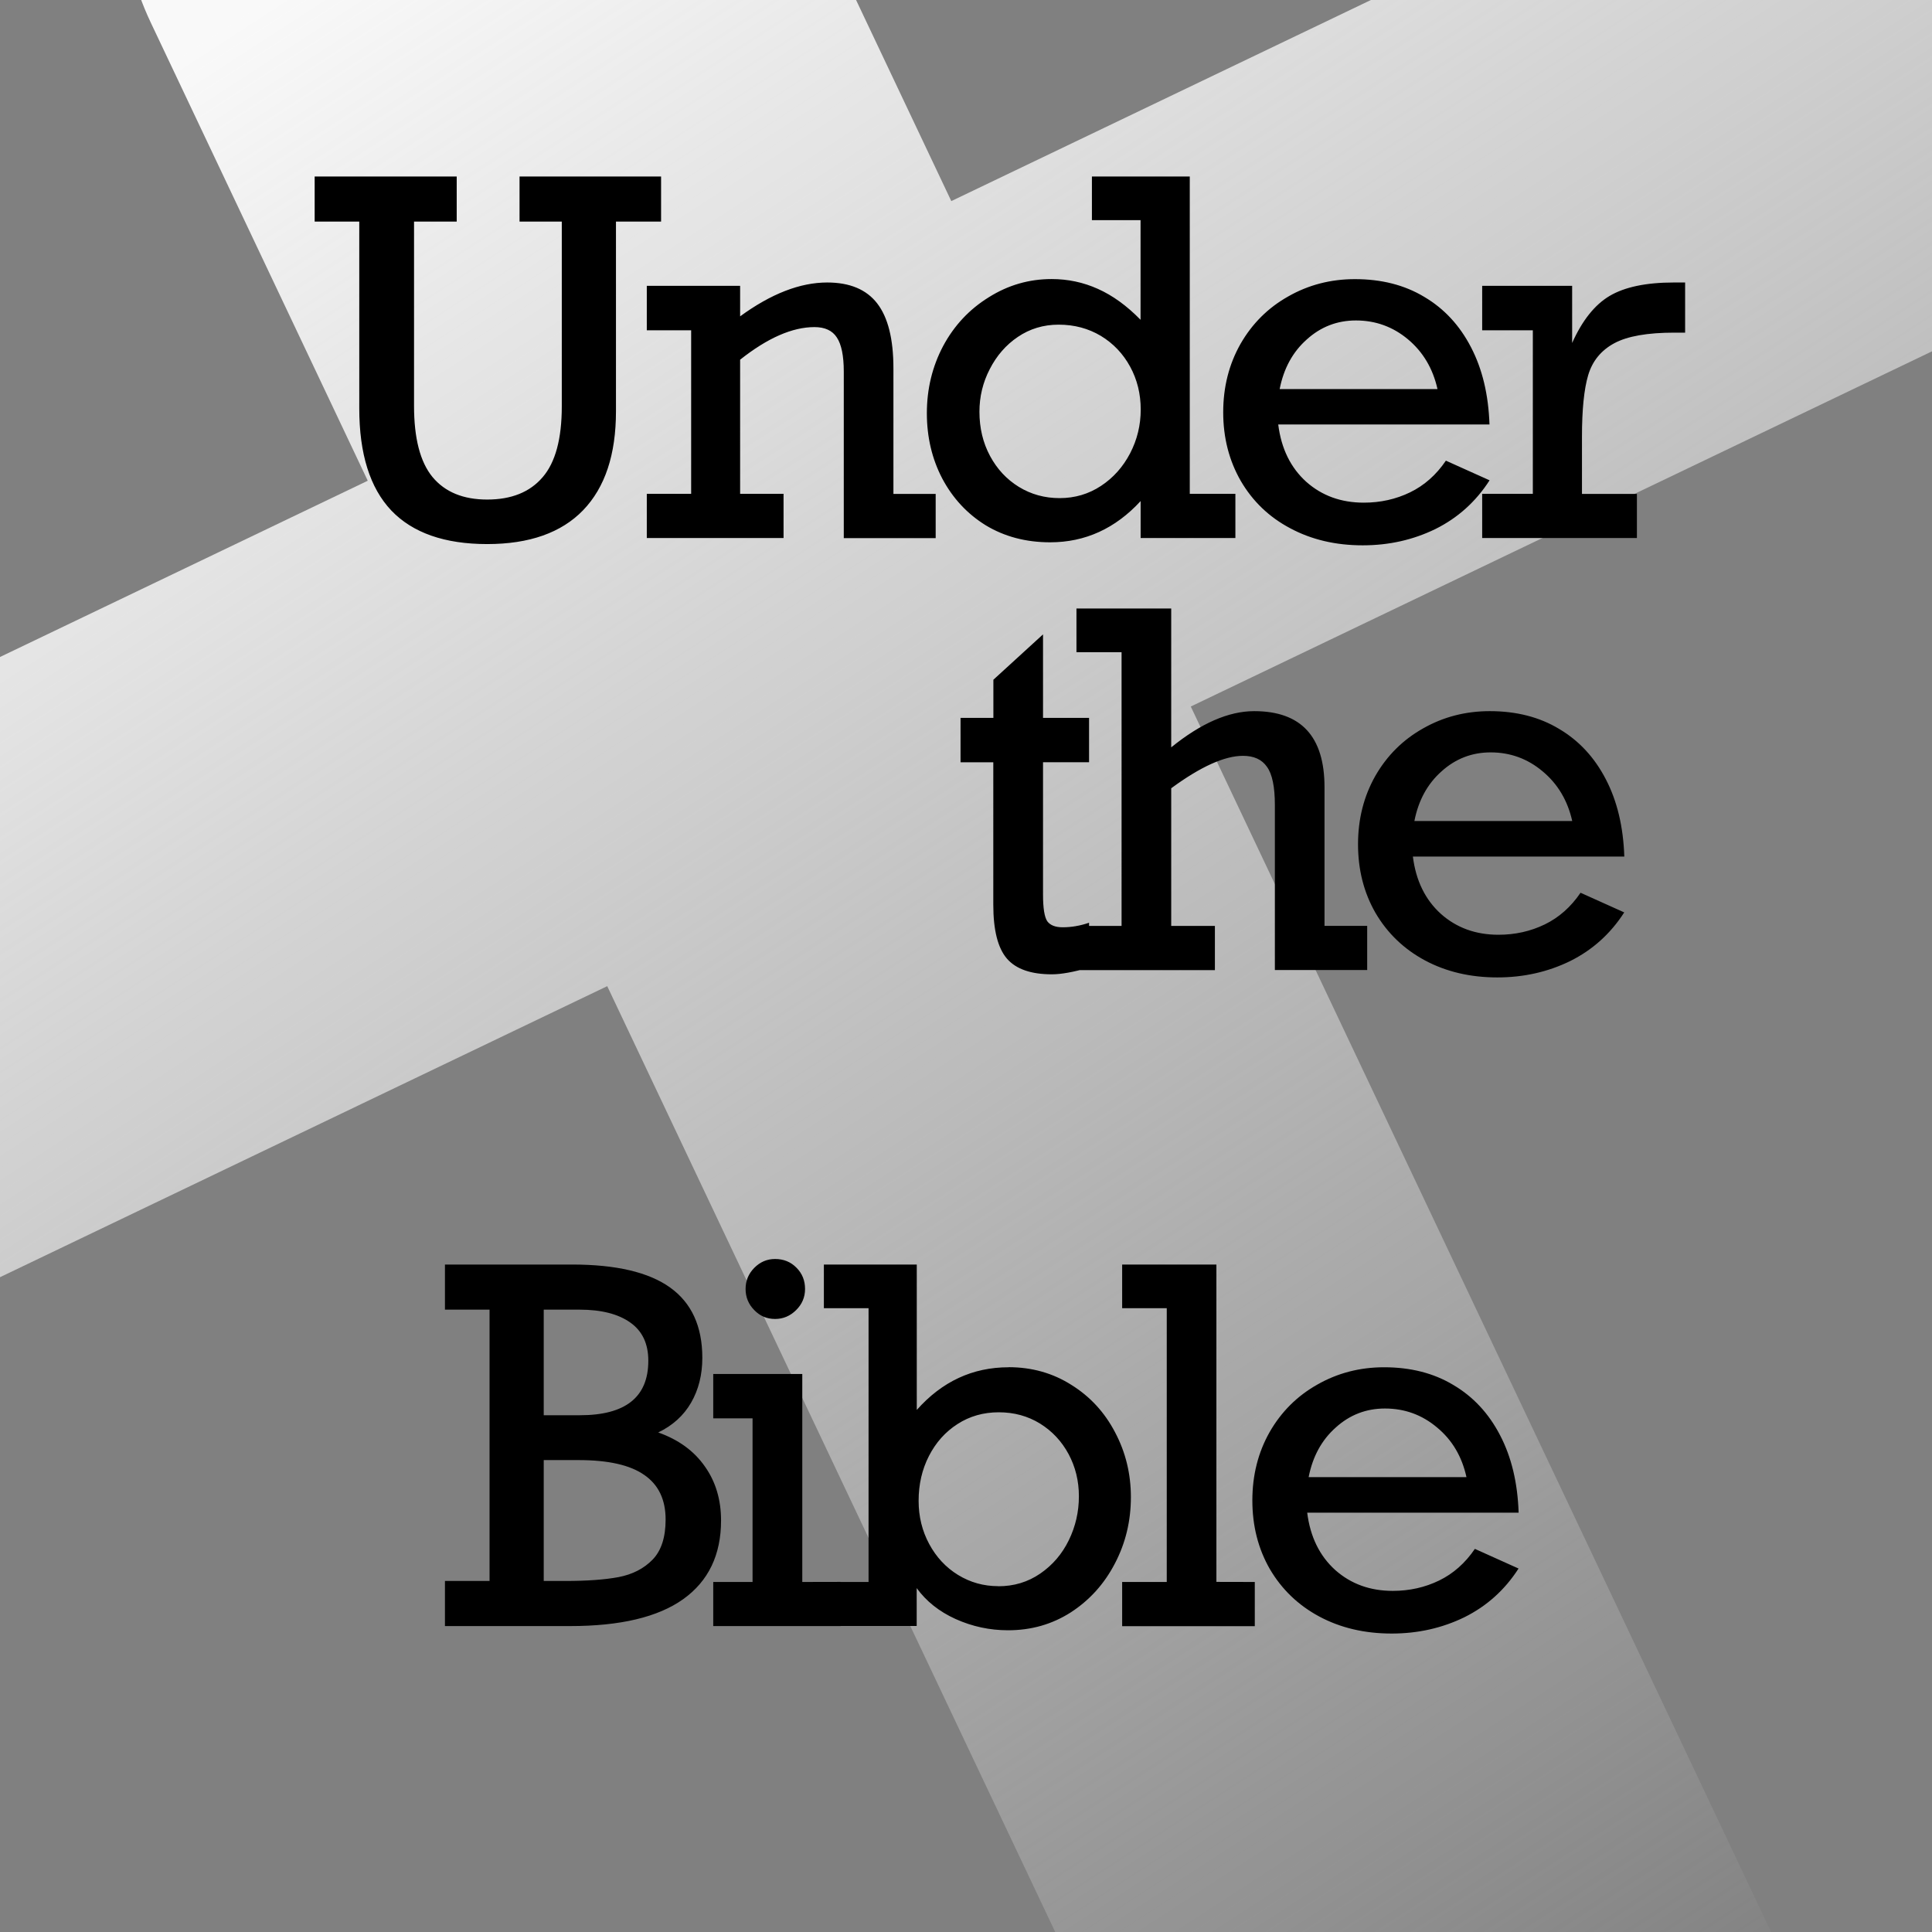
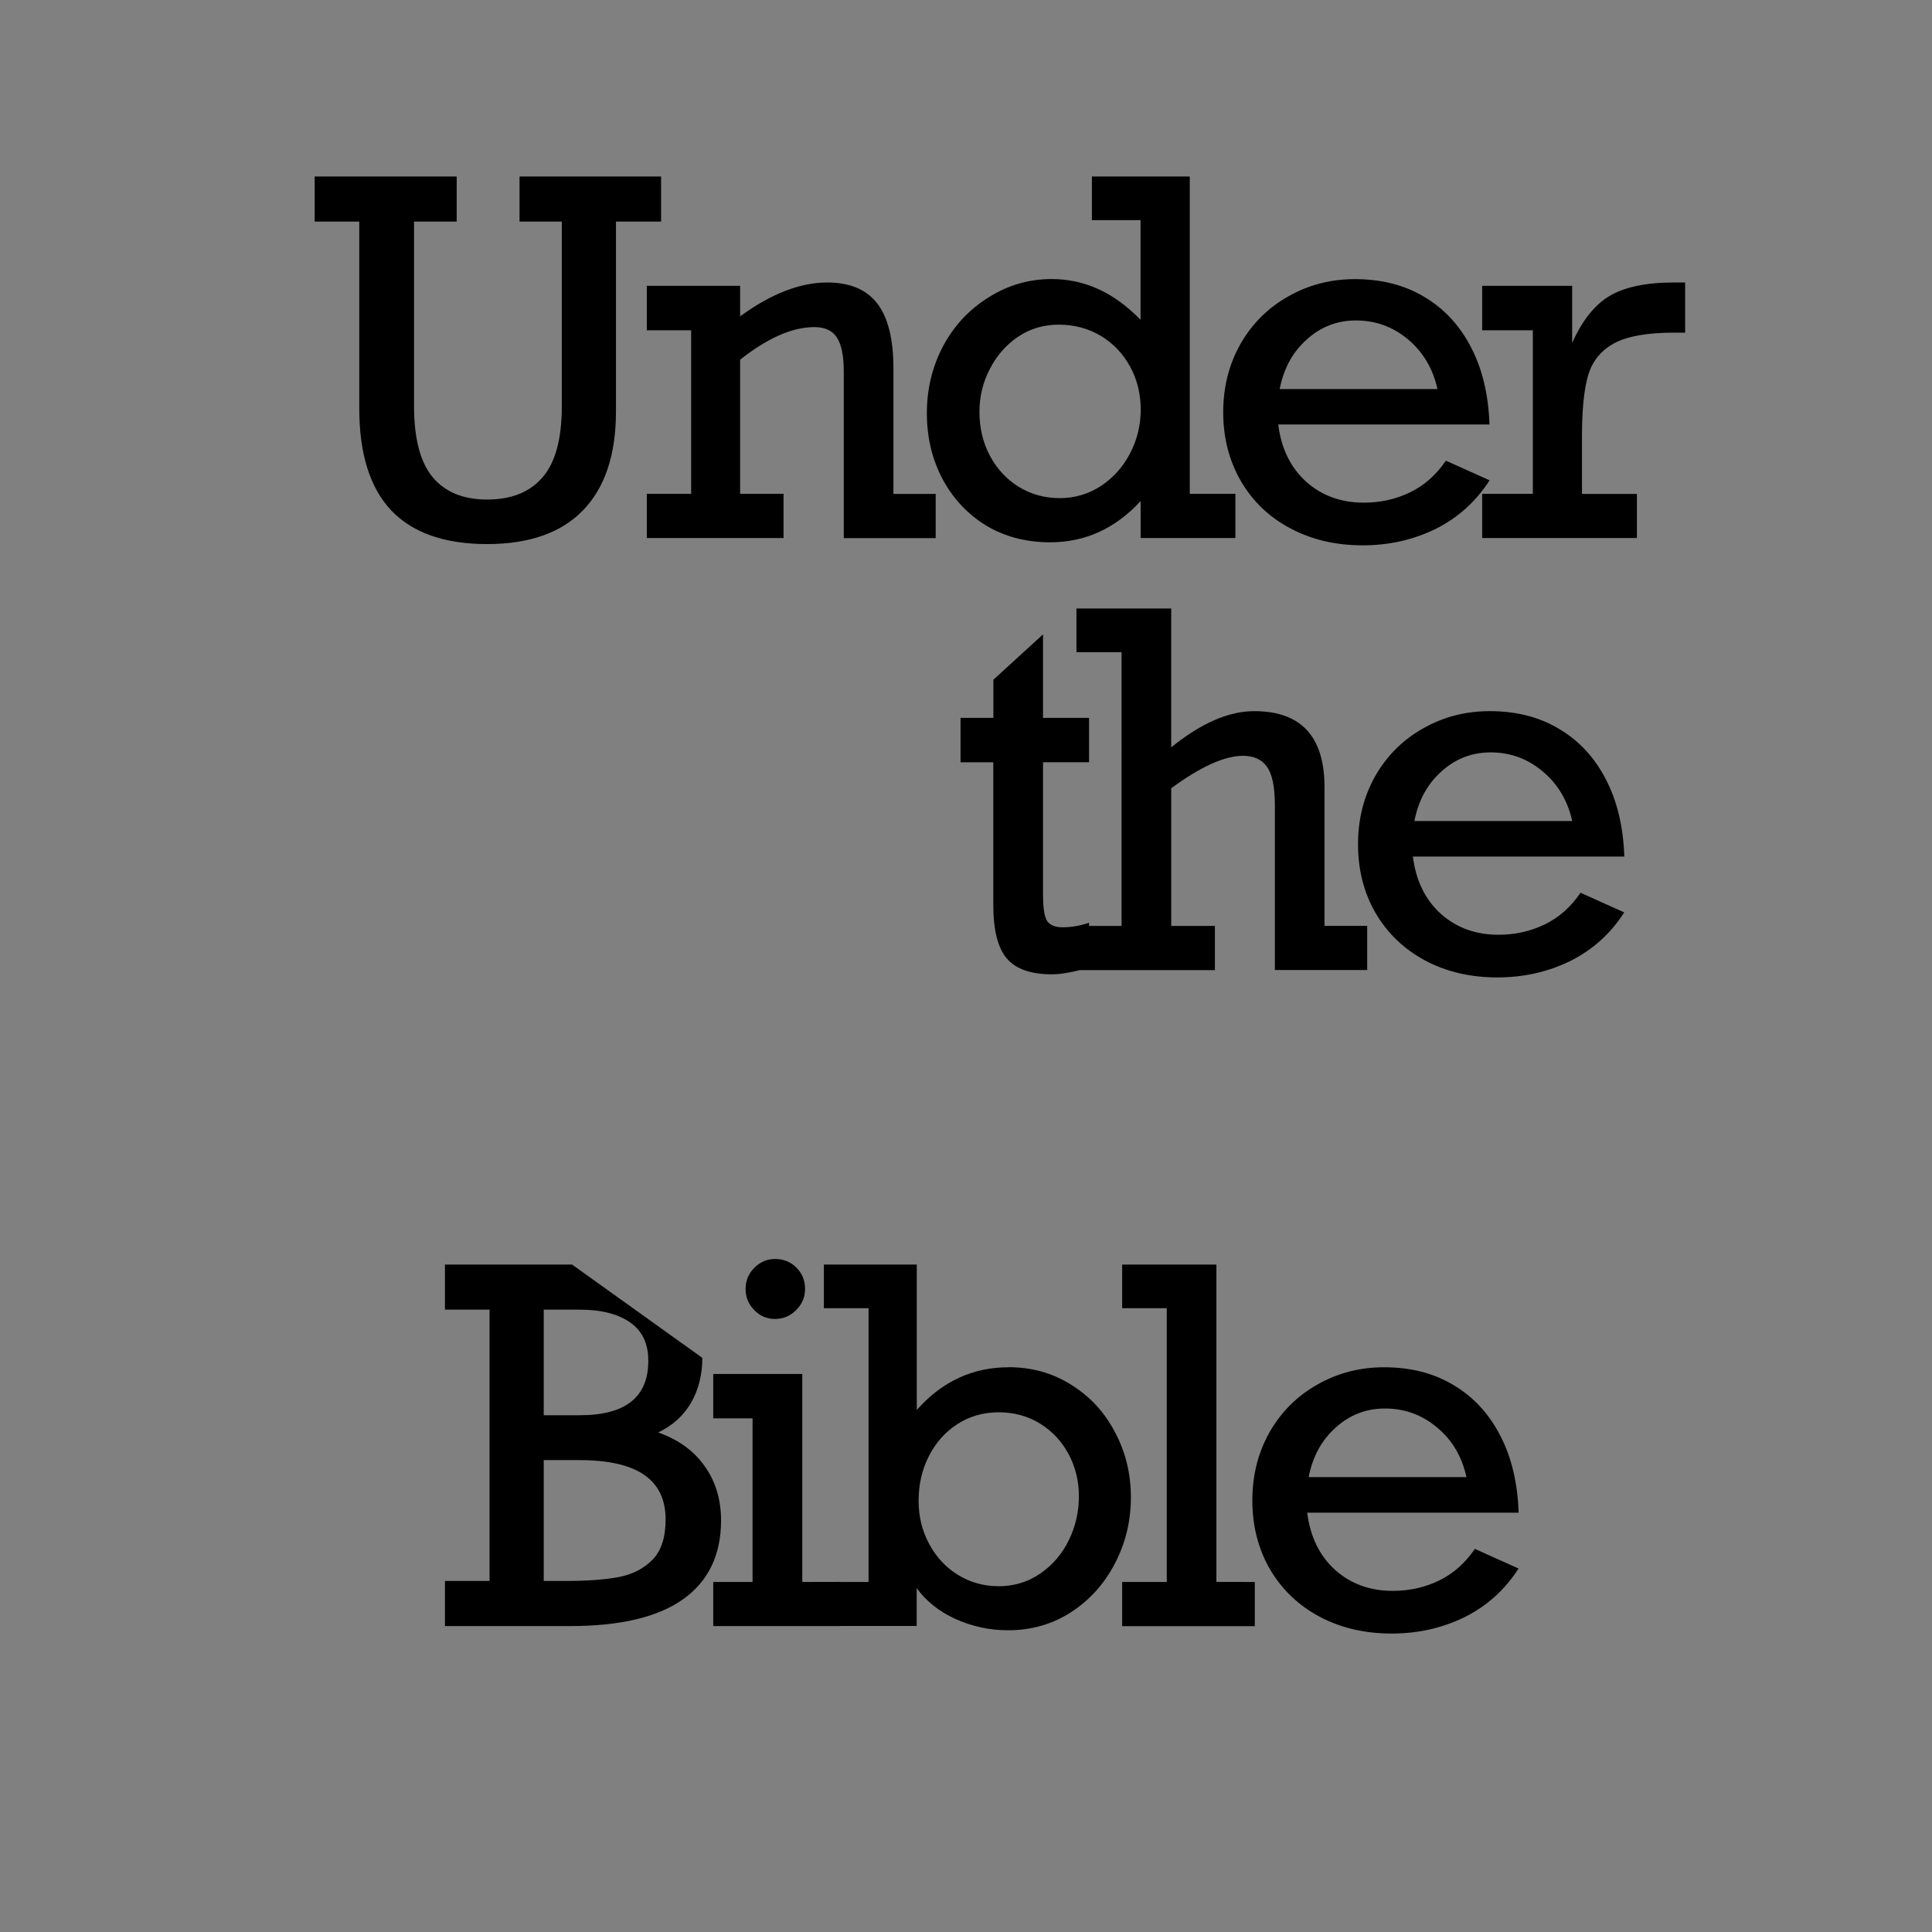
<svg xmlns="http://www.w3.org/2000/svg" xmlns:ns1="http://www.inkscape.org/namespaces/inkscape" xmlns:ns2="http://sodipodi.sourceforge.net/DTD/sodipodi-0.dtd" xmlns:xlink="http://www.w3.org/1999/xlink" width="23mm" height="23mm" viewBox="0 0 23 23" version="1.1" id="svg5" xml:space="preserve" ns1:version="1.3.2 (091e20e, 2023-11-25)" ns2:docname="logo.svg">
  <rect x="0" y="0" width="23" height="23" fill="#808080" stroke="none" />
  <ns2:namedview id="namedview7" pagecolor="#565a76" bordercolor="#eeeeee" borderopacity="1" ns1:showpageshadow="0" ns1:pageopacity="0" ns1:pagecheckerboard="0" ns1:deskcolor="#565a76" ns1:document-units="mm" showgrid="false" ns1:zoom="3.3356239" ns1:cx="25.032798" ns1:cy="51.264772" ns1:window-width="1392" ns1:window-height="1027" ns1:window-x="1047" ns1:window-y="169" ns1:window-maximized="0" ns1:current-layer="layer1" />
  <defs id="defs2">
    <linearGradient id="linearGradient30" ns1:collect="always">
      <stop style="stop-color:#f9f9f9;stop-opacity:1;" offset="0" id="stop30" />
      <stop style="stop-color:#f9f9f9;stop-opacity:0;" offset="1" id="stop31" />
    </linearGradient>
    <linearGradient ns1:collect="always" xlink:href="#linearGradient30" id="linearGradient31" x1="4.082" y1="1.945" x2="8.032" y2="32.382" gradientUnits="userSpaceOnUse" gradientTransform="matrix(0.881,-0.422,0.42,0.887,-1.17,-0.09)" />
  </defs>
  <g ns1:label="Layer 1" ns1:groupmode="layer" id="layer1">
-     <path id="rect28" style="fill:url(#linearGradient31);fill-opacity:1;stroke:none;stroke-width:0.229;stroke-opacity:1" d="m 5.524,-5.01 c -0.441,0.02 -0.886,0.128 -1.31,0.331 L 3.399,-4.288 C 1.701,-3.474 0.985,-1.442 1.794,0.267 L 4.378,5.723 -4.437,9.948 C -5.626,10.517 -6.127,11.938 -5.56,13.134 l 0.805,1.701 c 0.566,1.196 1.98,1.7 3.169,1.13 l 8.815,-4.225 7.641,16.133 c 0.809,1.709 2.828,2.429 4.527,1.615 l 0.814,-0.39 c 1.699,-0.814 2.415,-2.846 1.605,-4.554 L 14.176,8.411 25.616,2.929 c 1.189,-0.57 1.69,-1.991 1.124,-3.187 L 25.934,-1.959 c -0.566,-1.196 -1.979,-1.7 -3.168,-1.13 L 11.325,2.394 8.741,-3.063 C 8.134,-4.344 6.847,-5.07 5.524,-5.01 Z" />
    <path style="font-size:4.233px;font-family:Rockwell;-inkscape-font-specification:Rockwell;text-align:center;letter-spacing:-0.318px;text-anchor:middle;stroke-width:0.336" d="m 4.929,2.638 v 2.193 c 0,0.387 0.073,0.669 0.22,0.848 0.149,0.179 0.366,0.268 0.651,0.268 0.289,0 0.509,-0.089 0.66,-0.266 C 6.612,5.505 6.688,5.224 6.688,4.837 V 2.638 H 6.185 V 2.101 h 1.685 v 0.537 h -0.537 v 2.259 c 0,0.514 -0.13,0.906 -0.391,1.177 -0.259,0.268 -0.64,0.403 -1.142,0.403 -0.506,0 -0.887,-0.133 -1.142,-0.4 C 4.404,5.808 4.277,5.403 4.277,4.86 V 2.638 H 3.746 V 2.101 h 1.691 v 0.537 z m 5.707,1.748 v 1.494 h 0.503 v 0.526 h -1.094 V 4.423 c 0,-0.188 -0.028,-0.324 -0.083,-0.406 -0.053,-0.082 -0.142,-0.123 -0.266,-0.123 -0.263,0 -0.558,0.129 -0.885,0.388 V 5.879 H 9.328 V 6.405 H 7.7 V 5.879 h 0.528 V 3.932 h -0.528 V 3.403 h 1.111 V 3.766 C 9.178,3.498 9.524,3.363 9.848,3.363 c 0.268,0 0.466,0.083 0.594,0.248 0.129,0.166 0.194,0.424 0.194,0.774 z M 14.707,5.879 V 6.405 H 13.579 V 5.965 c -0.301,0.327 -0.66,0.491 -1.077,0.491 -0.289,0 -0.545,-0.068 -0.768,-0.203 -0.221,-0.137 -0.393,-0.323 -0.517,-0.557 -0.122,-0.234 -0.183,-0.493 -0.183,-0.777 0,-0.289 0.065,-0.556 0.194,-0.8 0.131,-0.244 0.312,-0.437 0.543,-0.58 0.23,-0.145 0.48,-0.217 0.748,-0.217 0.194,0 0.378,0.039 0.551,0.117 0.175,0.078 0.345,0.201 0.508,0.368 V 2.621 H 12.999 V 2.101 h 1.165 v 3.778 z m -2.093,0.051 c 0.183,0 0.347,-0.049 0.494,-0.146 0.147,-0.097 0.262,-0.227 0.346,-0.388 0.084,-0.162 0.126,-0.335 0.126,-0.52 0,-0.187 -0.042,-0.357 -0.126,-0.511 -0.084,-0.154 -0.2,-0.276 -0.348,-0.366 -0.149,-0.089 -0.316,-0.134 -0.503,-0.134 -0.181,0 -0.343,0.049 -0.486,0.146 -0.141,0.095 -0.252,0.223 -0.334,0.383 -0.082,0.158 -0.123,0.327 -0.123,0.508 0,0.194 0.042,0.369 0.126,0.526 0.084,0.156 0.198,0.279 0.343,0.368 0.145,0.089 0.307,0.134 0.486,0.134 z m 5.119,-0.877 h -2.516 c 0.036,0.288 0.148,0.515 0.334,0.683 0.187,0.166 0.415,0.248 0.685,0.248 0.198,0 0.382,-0.041 0.551,-0.123 0.169,-0.082 0.311,-0.208 0.426,-0.377 l 0.52,0.234 c -0.164,0.255 -0.379,0.448 -0.645,0.58 -0.265,0.129 -0.553,0.194 -0.865,0.194 -0.324,0 -0.611,-0.068 -0.863,-0.203 C 15.108,6.156 14.912,5.967 14.771,5.725 14.632,5.483 14.562,5.211 14.562,4.908 c 0,-0.301 0.069,-0.572 0.206,-0.814 0.139,-0.242 0.328,-0.43 0.568,-0.565 0.24,-0.137 0.505,-0.206 0.794,-0.206 0.316,0 0.591,0.07 0.825,0.211 0.236,0.139 0.422,0.339 0.557,0.6 0.135,0.259 0.208,0.565 0.22,0.92 z M 16.142,3.815 c -0.223,0 -0.418,0.075 -0.585,0.226 -0.168,0.149 -0.275,0.346 -0.323,0.591 h 1.879 C 17.058,4.386 16.94,4.189 16.762,4.04 16.583,3.89 16.376,3.815 16.142,3.815 Z m 2.691,1.385 v 0.68 h 0.654 V 6.405 H 17.645 V 5.879 H 18.248 V 3.932 H 17.645 V 3.403 h 1.071 V 4.083 C 18.836,3.815 18.985,3.628 19.162,3.523 19.341,3.417 19.596,3.363 19.927,3.363 h 0.134 v 0.597 h -0.129 c -0.32,0 -0.558,0.042 -0.714,0.126 -0.156,0.084 -0.26,0.21 -0.311,0.38 -0.05,0.169 -0.074,0.414 -0.074,0.734 z" id="text25" aria-label="Under the Bible" ns2:nodetypes="cscscsccccccscscsccccccsccccscsccccccccccccscsccccsccsccsccccccccsssssssccsssscccsscccsscsccscccsccccscccccccccccccsccsscsc" />
    <path style="font-size:4.233px;font-family:Rockwell;-inkscape-font-specification:Rockwell;text-align:center;letter-spacing:-0.318px;text-anchor:middle;stroke-width:0.336" d="m 12.965,8.546 v 0.528 h -0.548 v 1.574 c 0,0.164 0.017,0.27 0.051,0.32 0.036,0.048 0.097,0.071 0.183,0.071 0.105,0 0.209,-0.018 0.314,-0.054 v 0.534 c -0.183,0.053 -0.33,0.08 -0.443,0.08 -0.248,0 -0.426,-0.062 -0.534,-0.186 -0.109,-0.126 -0.163,-0.34 -0.163,-0.643 V 9.075 H 11.435 V 8.546 h 0.391 V 8.092 l 0.591,-0.54 v 0.994 z m 1.966,-0.08 c 0.558,0 0.837,0.302 0.837,0.905 v 1.651 h 0.508 V 11.548 H 15.177 V 9.583 c 0,-0.215 -0.031,-0.367 -0.094,-0.454 -0.061,-0.088 -0.156,-0.131 -0.286,-0.131 -0.219,0 -0.504,0.129 -0.854,0.386 v 1.639 h 0.52 v 0.526 h -1.648 v -0.526 h 0.537 V 7.764 H 12.815 V 7.244 h 1.128 V 8.897 C 14.297,8.61 14.627,8.466 14.931,8.466 Z m 4.405,1.731 h -2.516 c 0.036,0.288 0.148,0.515 0.334,0.683 0.187,0.166 0.415,0.248 0.685,0.248 0.198,0 0.382,-0.041 0.551,-0.123 0.169,-0.082 0.311,-0.208 0.426,-0.377 l 0.52,0.234 c -0.164,0.255 -0.379,0.448 -0.645,0.58 -0.265,0.129 -0.553,0.194 -0.865,0.194 -0.324,0 -0.611,-0.068 -0.863,-0.203 -0.251,-0.135 -0.447,-0.324 -0.588,-0.565 -0.139,-0.242 -0.208,-0.514 -0.208,-0.817 0,-0.301 0.069,-0.572 0.206,-0.814 0.139,-0.242 0.328,-0.43 0.568,-0.565 0.24,-0.137 0.505,-0.206 0.794,-0.206 0.316,0 0.591,0.07 0.825,0.211 0.236,0.139 0.422,0.339 0.557,0.6 0.135,0.259 0.208,0.565 0.22,0.92 z M 17.746,8.957 c -0.223,0 -0.418,0.075 -0.585,0.226 -0.168,0.149 -0.275,0.346 -0.323,0.591 h 1.879 C 18.662,9.529 18.544,9.332 18.365,9.183 18.187,9.033 17.98,8.957 17.746,8.957 Z" id="text25-8" aria-label="Under the Bible" ns2:nodetypes="cccscsccscscccccccccsccccscscccccccccccccccccsscccsscsccsccscsccccs" />
-     <path style="font-size:4.233px;font-family:Rockwell;-inkscape-font-specification:Rockwell;text-align:center;letter-spacing:-0.318px;text-anchor:middle;stroke-width:0.336" d="m 8.361,16.165 c 0,0.202 -0.045,0.38 -0.134,0.534 -0.089,0.154 -0.22,0.272 -0.391,0.354 0.242,0.086 0.426,0.22 0.554,0.403 0.129,0.181 0.194,0.396 0.194,0.645 0,0.409 -0.15,0.722 -0.451,0.937 -0.299,0.213 -0.747,0.32 -1.345,0.32 H 5.297 V 18.821 H 5.828 V 15.591 H 5.297 V 15.054 H 6.81 c 0.524,0 0.913,0.091 1.168,0.274 0.255,0.183 0.383,0.462 0.383,0.837 z m -0.643,0.034 c 0,-0.202 -0.071,-0.353 -0.214,-0.454 C 7.361,15.643 7.16,15.591 6.899,15.591 h -0.426 v 1.257 h 0.431 c 0.543,0 0.814,-0.216 0.814,-0.648 z m 0.206,1.891 c 0,-0.238 -0.085,-0.415 -0.254,-0.531 C 7.502,17.441 7.242,17.382 6.887,17.382 H 6.473 v 1.439 h 0.257 c 0.257,0 0.468,-0.015 0.634,-0.046 0.166,-0.032 0.3,-0.101 0.403,-0.206 0.105,-0.107 0.157,-0.267 0.157,-0.48 z m 1.66,-2.745 c 0,0.097 -0.035,0.181 -0.106,0.251 -0.07,0.07 -0.154,0.106 -0.251,0.106 -0.097,0 -0.18,-0.035 -0.248,-0.106 -0.069,-0.07 -0.103,-0.154 -0.103,-0.251 0,-0.097 0.034,-0.181 0.103,-0.251 0.069,-0.07 0.151,-0.106 0.248,-0.106 0.101,0 0.186,0.034 0.254,0.103 0.069,0.069 0.103,0.153 0.103,0.254 z m 0.423,3.487 v 0.526 H 8.491 V 18.833 H 8.959 V 16.885 H 8.491 v -0.528 h 1.06 v 2.476 z m 2,-2.556 c 0.276,0 0.526,0.07 0.748,0.211 0.223,0.139 0.396,0.327 0.52,0.565 0.126,0.238 0.188,0.495 0.188,0.771 0,0.286 -0.064,0.549 -0.191,0.791 -0.126,0.242 -0.3,0.435 -0.523,0.58 -0.223,0.143 -0.472,0.214 -0.748,0.214 -0.219,0 -0.427,-0.045 -0.625,-0.134 -0.196,-0.089 -0.35,-0.212 -0.463,-0.368 v 0.451 H 9.808 V 18.833 H 10.34 V 15.574 H 9.808 V 15.054 H 10.914 v 1.731 c 0.301,-0.339 0.665,-0.508 1.094,-0.508 z m -0.123,2.608 c 0.187,0 0.353,-0.05 0.5,-0.151 0.147,-0.101 0.26,-0.233 0.34,-0.397 0.08,-0.164 0.12,-0.338 0.12,-0.523 0,-0.183 -0.041,-0.35 -0.123,-0.503 -0.082,-0.152 -0.195,-0.273 -0.34,-0.363 -0.145,-0.089 -0.308,-0.134 -0.491,-0.134 -0.183,0 -0.347,0.047 -0.491,0.14 -0.145,0.093 -0.258,0.22 -0.34,0.38 -0.082,0.16 -0.123,0.338 -0.123,0.534 0,0.187 0.042,0.358 0.126,0.514 0.084,0.156 0.198,0.279 0.343,0.368 0.145,0.089 0.305,0.134 0.48,0.134 z m 3.054,-0.051 v 0.526 h -1.579 v -0.526 h 0.531 v -3.259 h -0.531 v -0.52 h 1.122 v 3.778 z m 3.14,-0.825 h -2.516 c 0.036,0.288 0.148,0.515 0.334,0.683 0.187,0.166 0.415,0.248 0.685,0.248 0.198,0 0.382,-0.041 0.551,-0.123 0.169,-0.082 0.311,-0.208 0.426,-0.377 l 0.52,0.234 c -0.164,0.255 -0.379,0.448 -0.645,0.58 -0.265,0.129 -0.553,0.194 -0.865,0.194 -0.324,0 -0.611,-0.068 -0.863,-0.203 -0.251,-0.135 -0.447,-0.324 -0.588,-0.565 -0.139,-0.242 -0.208,-0.514 -0.208,-0.817 0,-0.301 0.069,-0.572 0.206,-0.814 0.139,-0.242 0.328,-0.43 0.568,-0.565 0.24,-0.137 0.505,-0.206 0.794,-0.206 0.316,0 0.591,0.07 0.825,0.211 0.236,0.139 0.422,0.339 0.557,0.6 0.135,0.259 0.208,0.565 0.22,0.92 z m -1.591,-1.24 c -0.223,0 -0.418,0.075 -0.585,0.226 -0.168,0.149 -0.275,0.346 -0.323,0.591 h 1.879 C 17.404,17.339 17.287,17.142 17.108,16.994 16.929,16.843 16.722,16.768 16.488,16.768 Z" id="text25-7" aria-label="Under the Bible" ns2:nodetypes="ssccscsccccccssssscsccssscsccsccsssssssssssscccccccccccsccsccscccccccccccsscsssssssssssccccccccccccccccsscccsscsccsccscsccccs" />
+     <path style="font-size:4.233px;font-family:Rockwell;-inkscape-font-specification:Rockwell;text-align:center;letter-spacing:-0.318px;text-anchor:middle;stroke-width:0.336" d="m 8.361,16.165 c 0,0.202 -0.045,0.38 -0.134,0.534 -0.089,0.154 -0.22,0.272 -0.391,0.354 0.242,0.086 0.426,0.22 0.554,0.403 0.129,0.181 0.194,0.396 0.194,0.645 0,0.409 -0.15,0.722 -0.451,0.937 -0.299,0.213 -0.747,0.32 -1.345,0.32 H 5.297 V 18.821 H 5.828 V 15.591 H 5.297 V 15.054 H 6.81 z m -0.643,0.034 c 0,-0.202 -0.071,-0.353 -0.214,-0.454 C 7.361,15.643 7.16,15.591 6.899,15.591 h -0.426 v 1.257 h 0.431 c 0.543,0 0.814,-0.216 0.814,-0.648 z m 0.206,1.891 c 0,-0.238 -0.085,-0.415 -0.254,-0.531 C 7.502,17.441 7.242,17.382 6.887,17.382 H 6.473 v 1.439 h 0.257 c 0.257,0 0.468,-0.015 0.634,-0.046 0.166,-0.032 0.3,-0.101 0.403,-0.206 0.105,-0.107 0.157,-0.267 0.157,-0.48 z m 1.66,-2.745 c 0,0.097 -0.035,0.181 -0.106,0.251 -0.07,0.07 -0.154,0.106 -0.251,0.106 -0.097,0 -0.18,-0.035 -0.248,-0.106 -0.069,-0.07 -0.103,-0.154 -0.103,-0.251 0,-0.097 0.034,-0.181 0.103,-0.251 0.069,-0.07 0.151,-0.106 0.248,-0.106 0.101,0 0.186,0.034 0.254,0.103 0.069,0.069 0.103,0.153 0.103,0.254 z m 0.423,3.487 v 0.526 H 8.491 V 18.833 H 8.959 V 16.885 H 8.491 v -0.528 h 1.06 v 2.476 z m 2,-2.556 c 0.276,0 0.526,0.07 0.748,0.211 0.223,0.139 0.396,0.327 0.52,0.565 0.126,0.238 0.188,0.495 0.188,0.771 0,0.286 -0.064,0.549 -0.191,0.791 -0.126,0.242 -0.3,0.435 -0.523,0.58 -0.223,0.143 -0.472,0.214 -0.748,0.214 -0.219,0 -0.427,-0.045 -0.625,-0.134 -0.196,-0.089 -0.35,-0.212 -0.463,-0.368 v 0.451 H 9.808 V 18.833 H 10.34 V 15.574 H 9.808 V 15.054 H 10.914 v 1.731 c 0.301,-0.339 0.665,-0.508 1.094,-0.508 z m -0.123,2.608 c 0.187,0 0.353,-0.05 0.5,-0.151 0.147,-0.101 0.26,-0.233 0.34,-0.397 0.08,-0.164 0.12,-0.338 0.12,-0.523 0,-0.183 -0.041,-0.35 -0.123,-0.503 -0.082,-0.152 -0.195,-0.273 -0.34,-0.363 -0.145,-0.089 -0.308,-0.134 -0.491,-0.134 -0.183,0 -0.347,0.047 -0.491,0.14 -0.145,0.093 -0.258,0.22 -0.34,0.38 -0.082,0.16 -0.123,0.338 -0.123,0.534 0,0.187 0.042,0.358 0.126,0.514 0.084,0.156 0.198,0.279 0.343,0.368 0.145,0.089 0.305,0.134 0.48,0.134 z m 3.054,-0.051 v 0.526 h -1.579 v -0.526 h 0.531 v -3.259 h -0.531 v -0.52 h 1.122 v 3.778 z m 3.14,-0.825 h -2.516 c 0.036,0.288 0.148,0.515 0.334,0.683 0.187,0.166 0.415,0.248 0.685,0.248 0.198,0 0.382,-0.041 0.551,-0.123 0.169,-0.082 0.311,-0.208 0.426,-0.377 l 0.52,0.234 c -0.164,0.255 -0.379,0.448 -0.645,0.58 -0.265,0.129 -0.553,0.194 -0.865,0.194 -0.324,0 -0.611,-0.068 -0.863,-0.203 -0.251,-0.135 -0.447,-0.324 -0.588,-0.565 -0.139,-0.242 -0.208,-0.514 -0.208,-0.817 0,-0.301 0.069,-0.572 0.206,-0.814 0.139,-0.242 0.328,-0.43 0.568,-0.565 0.24,-0.137 0.505,-0.206 0.794,-0.206 0.316,0 0.591,0.07 0.825,0.211 0.236,0.139 0.422,0.339 0.557,0.6 0.135,0.259 0.208,0.565 0.22,0.92 z m -1.591,-1.24 c -0.223,0 -0.418,0.075 -0.585,0.226 -0.168,0.149 -0.275,0.346 -0.323,0.591 h 1.879 C 17.404,17.339 17.287,17.142 17.108,16.994 16.929,16.843 16.722,16.768 16.488,16.768 Z" id="text25-7" aria-label="Under the Bible" ns2:nodetypes="ssccscsccccccssssscsccssscsccsccsssssssssssscccccccccccsccsccscccccccccccsscsssssssssssccccccccccccccccsscccsscsccsccscsccccs" />
  </g>
</svg>